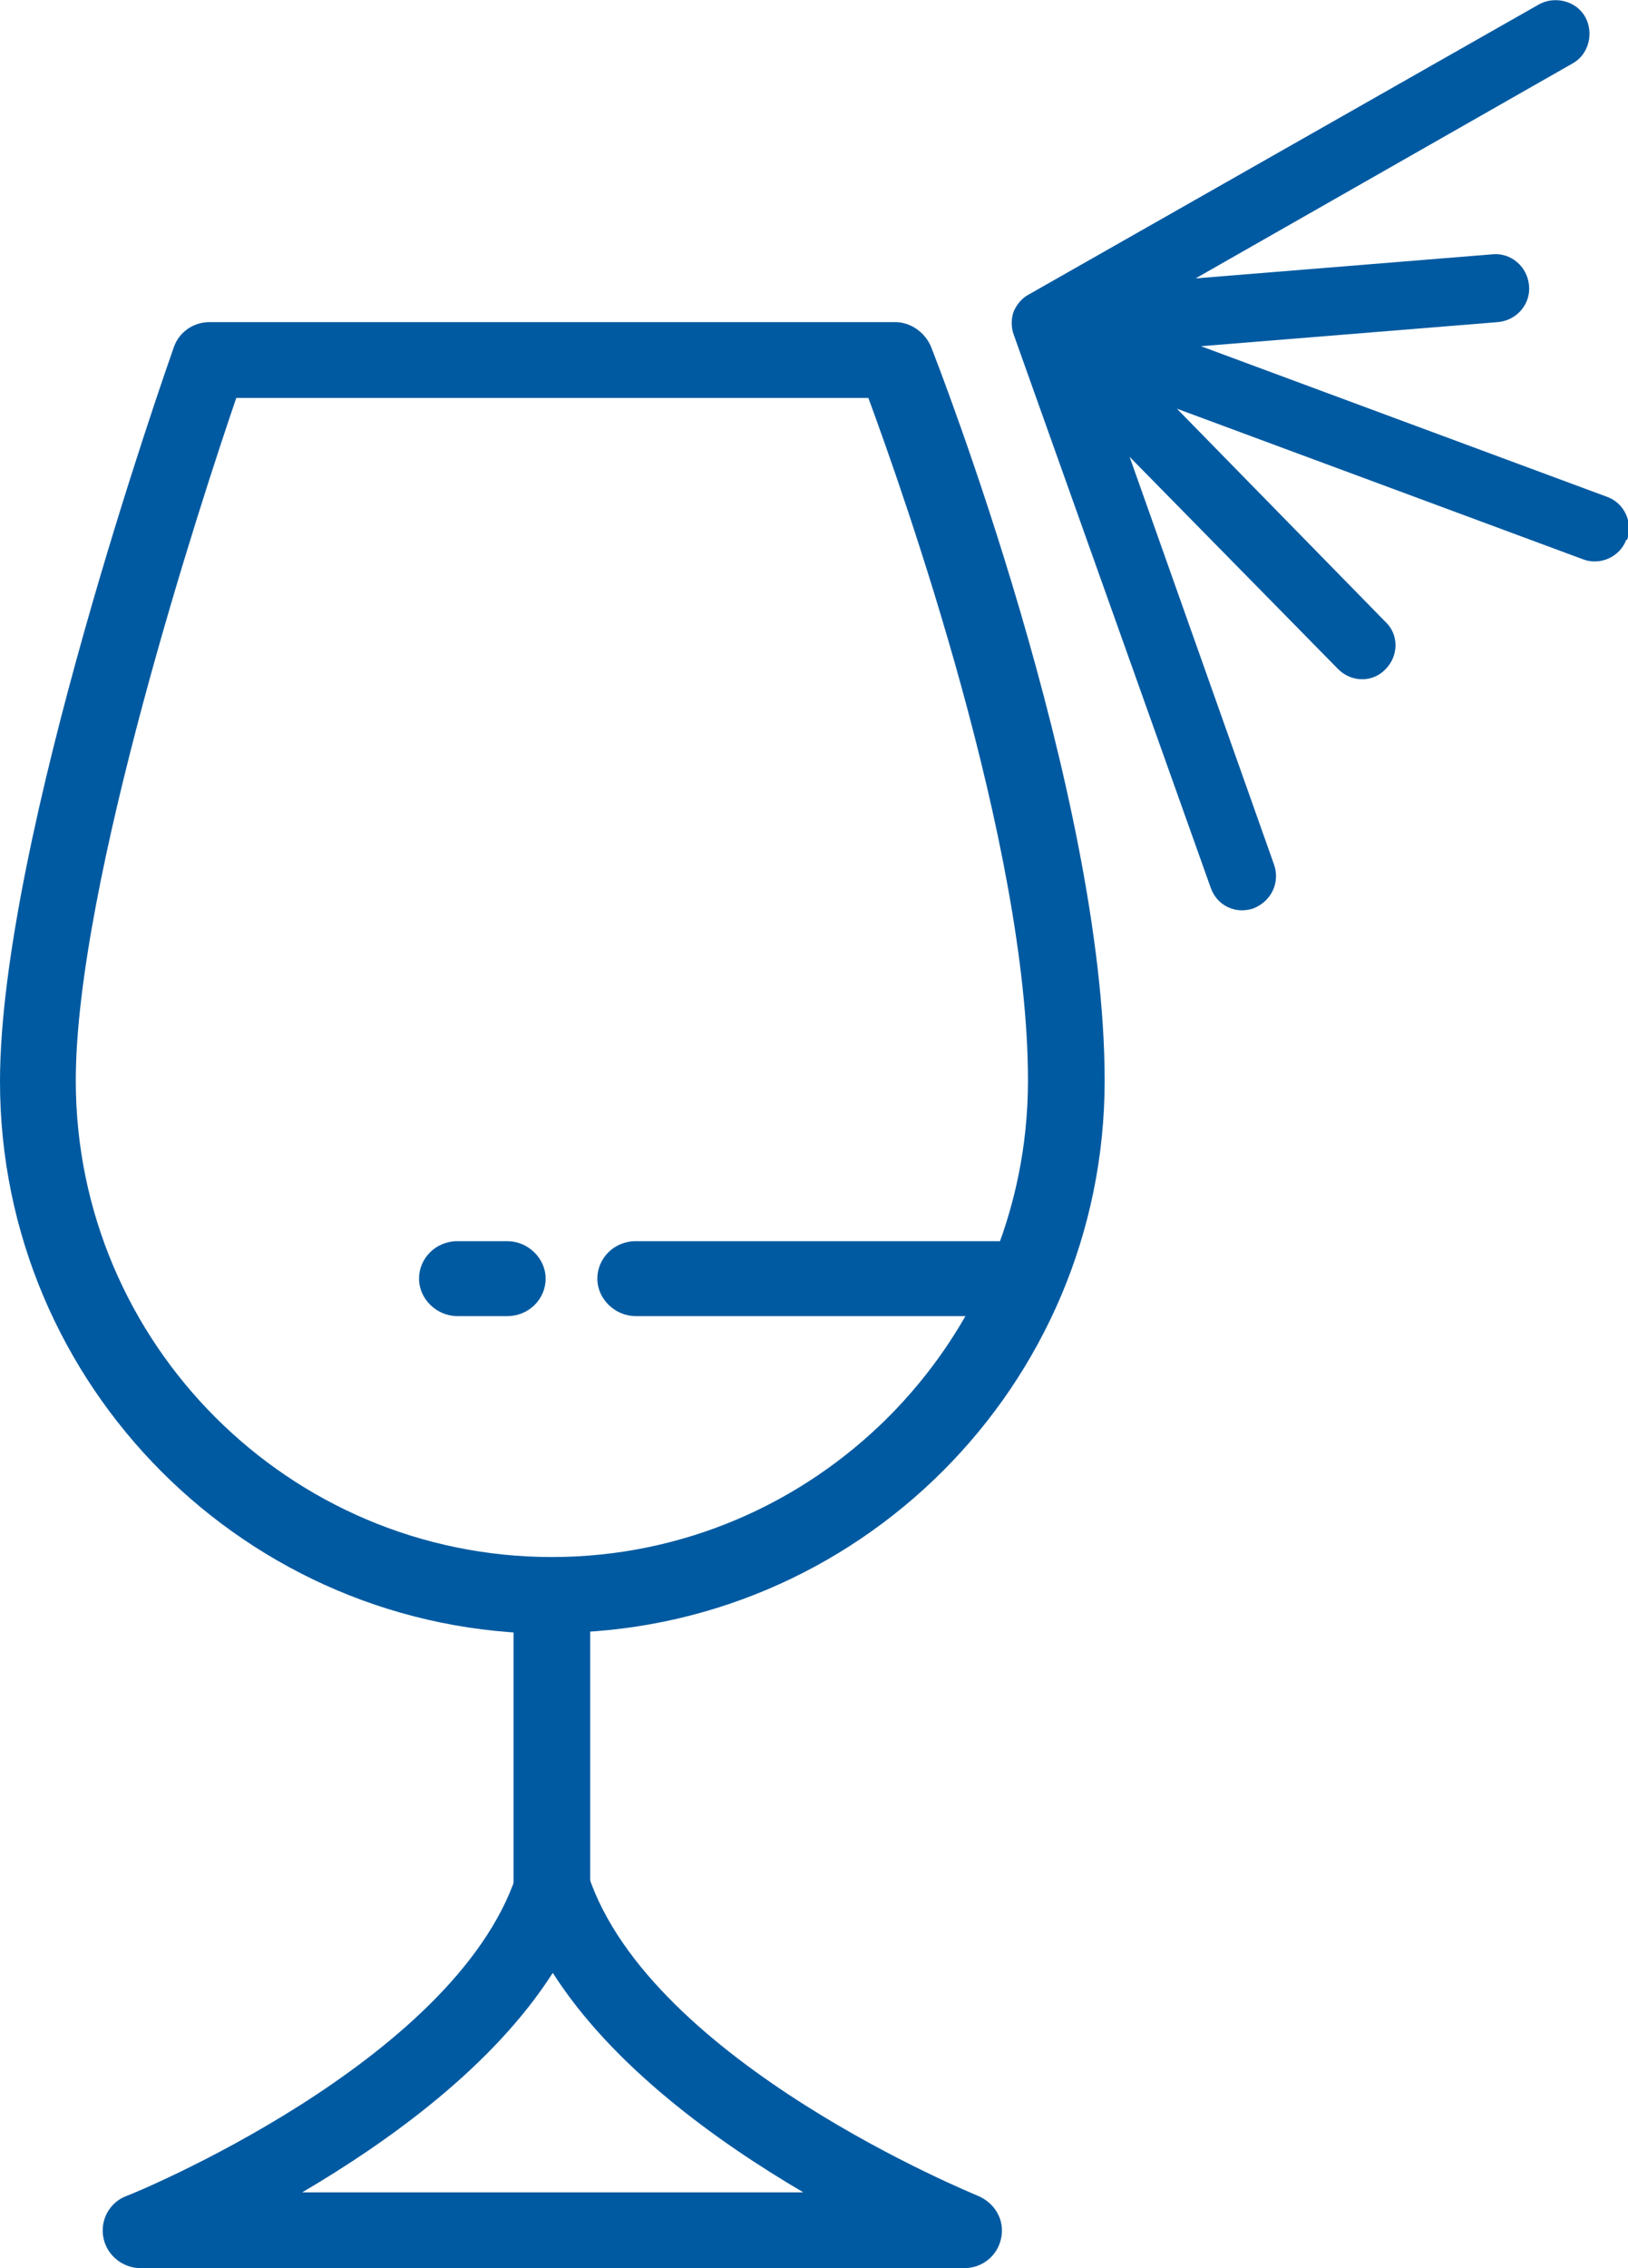
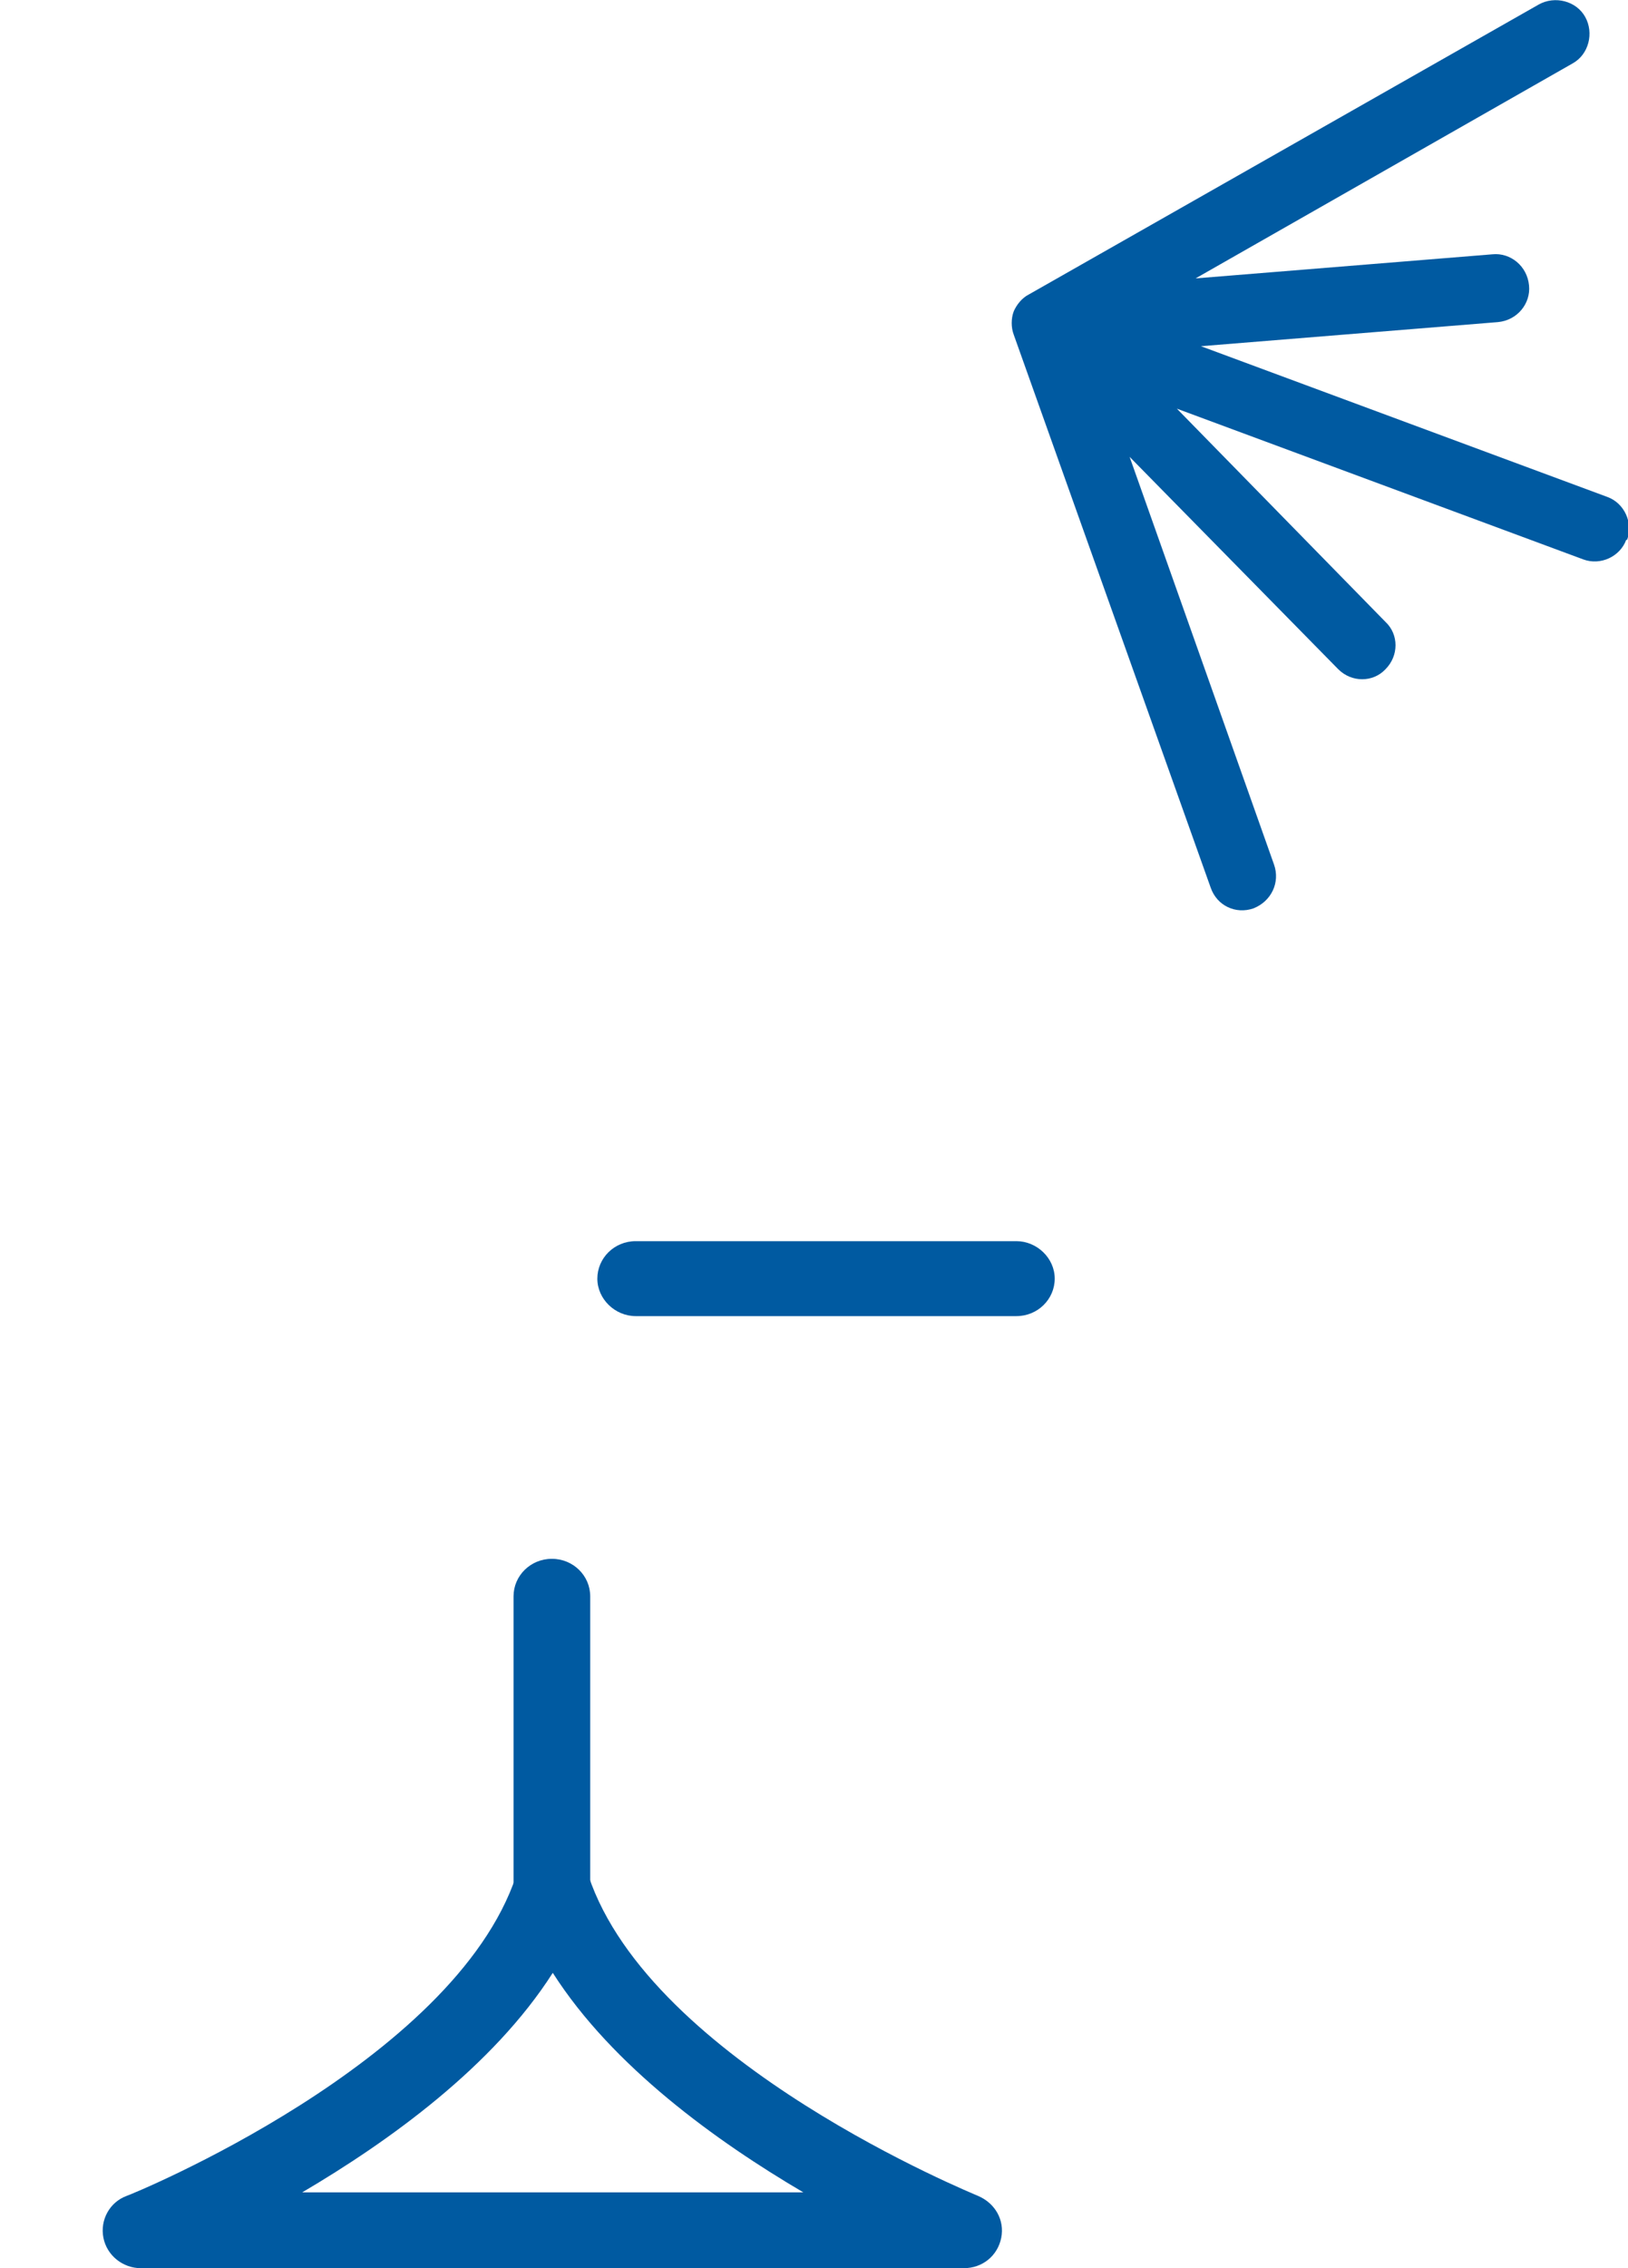
<svg xmlns="http://www.w3.org/2000/svg" id="Layer_2" viewBox="0 0 18.26 25.42">
  <defs>
    <style>.cls-1{fill:#005aa1;}</style>
  </defs>
  <g id="Layer_1-2">
    <g>
      <path class="cls-1" d="M18.24,6.05c-.07,.19-.29,.29-.48,.22l-4.56-1.69,2.34,2.39c.15,.14,.15,.38,0,.53-.14,.15-.38,.15-.53,0l-2.34-2.38,1.62,4.57c.07,.2-.03,.41-.23,.49-.2,.07-.41-.03-.48-.23l-2.21-6.2c-.03-.08-.03-.18,0-.26,.03-.07,.09-.15,.17-.19L17.26,.05c.18-.1,.42-.04,.52,.14,.1,.18,.04,.42-.14,.52l-4.23,2.41,3.33-.27c.2-.02,.39,.13,.41,.35,.02,.2-.13,.39-.35,.41l-3.33,.27,4.56,1.69c.19,.07,.29,.29,.22,.48Z" />
      <g>
        <path class="cls-1" d="M10.81,25.42H1.58c-.2,0-.38-.14-.42-.34-.04-.2,.07-.4,.26-.47,.04-.01,3.67-1.49,4.37-3.59,.12-.35,.69-.35,.81,0,.7,2.1,4.33,3.57,4.37,3.59,.19,.08,.3,.27,.26,.47s-.21,.34-.42,.34Zm-7.43-.85h5.63c-.97-.57-2.14-1.41-2.81-2.46-.67,1.05-1.84,1.89-2.81,2.46Z" />
        <path class="cls-1" d="M6.19,21.58c-.23,0-.43-.19-.43-.42v-3.27c0-.23,.19-.42,.43-.42s.43,.19,.43,.42v3.27c0,.23-.19,.42-.43,.42Z" />
        <path class="cls-1" d="M11.4,14.75H7.13c-.23,0-.43-.19-.43-.42s.19-.42,.43-.42h4.27c.23,0,.43,.19,.43,.42s-.19,.42-.43,.42Z" />
-         <path class="cls-1" d="M5.69,14.75h-.56c-.23,0-.43-.19-.43-.42s.19-.42,.43-.42h.56c.23,0,.43,.19,.43,.42s-.19,.42-.43,.42Z" />
-         <path class="cls-1" d="M6.19,18.31c-3.42,0-6.19-2.78-6.19-6.19C0,9.42,1.87,4.12,1.95,3.89c.06-.17,.22-.28,.4-.28h7.69c.17,0,.33,.11,.4,.27,.08,.2,1.95,5,1.95,8.23,0,3.42-2.78,6.19-6.19,6.19ZM2.65,4.46c-.39,1.14-1.8,5.44-1.8,7.65,0,2.95,2.4,5.34,5.34,5.34s5.34-2.4,5.34-5.34c0-2.65-1.4-6.59-1.79-7.65H2.65Z" />
      </g>
    </g>
  </g>
</svg>